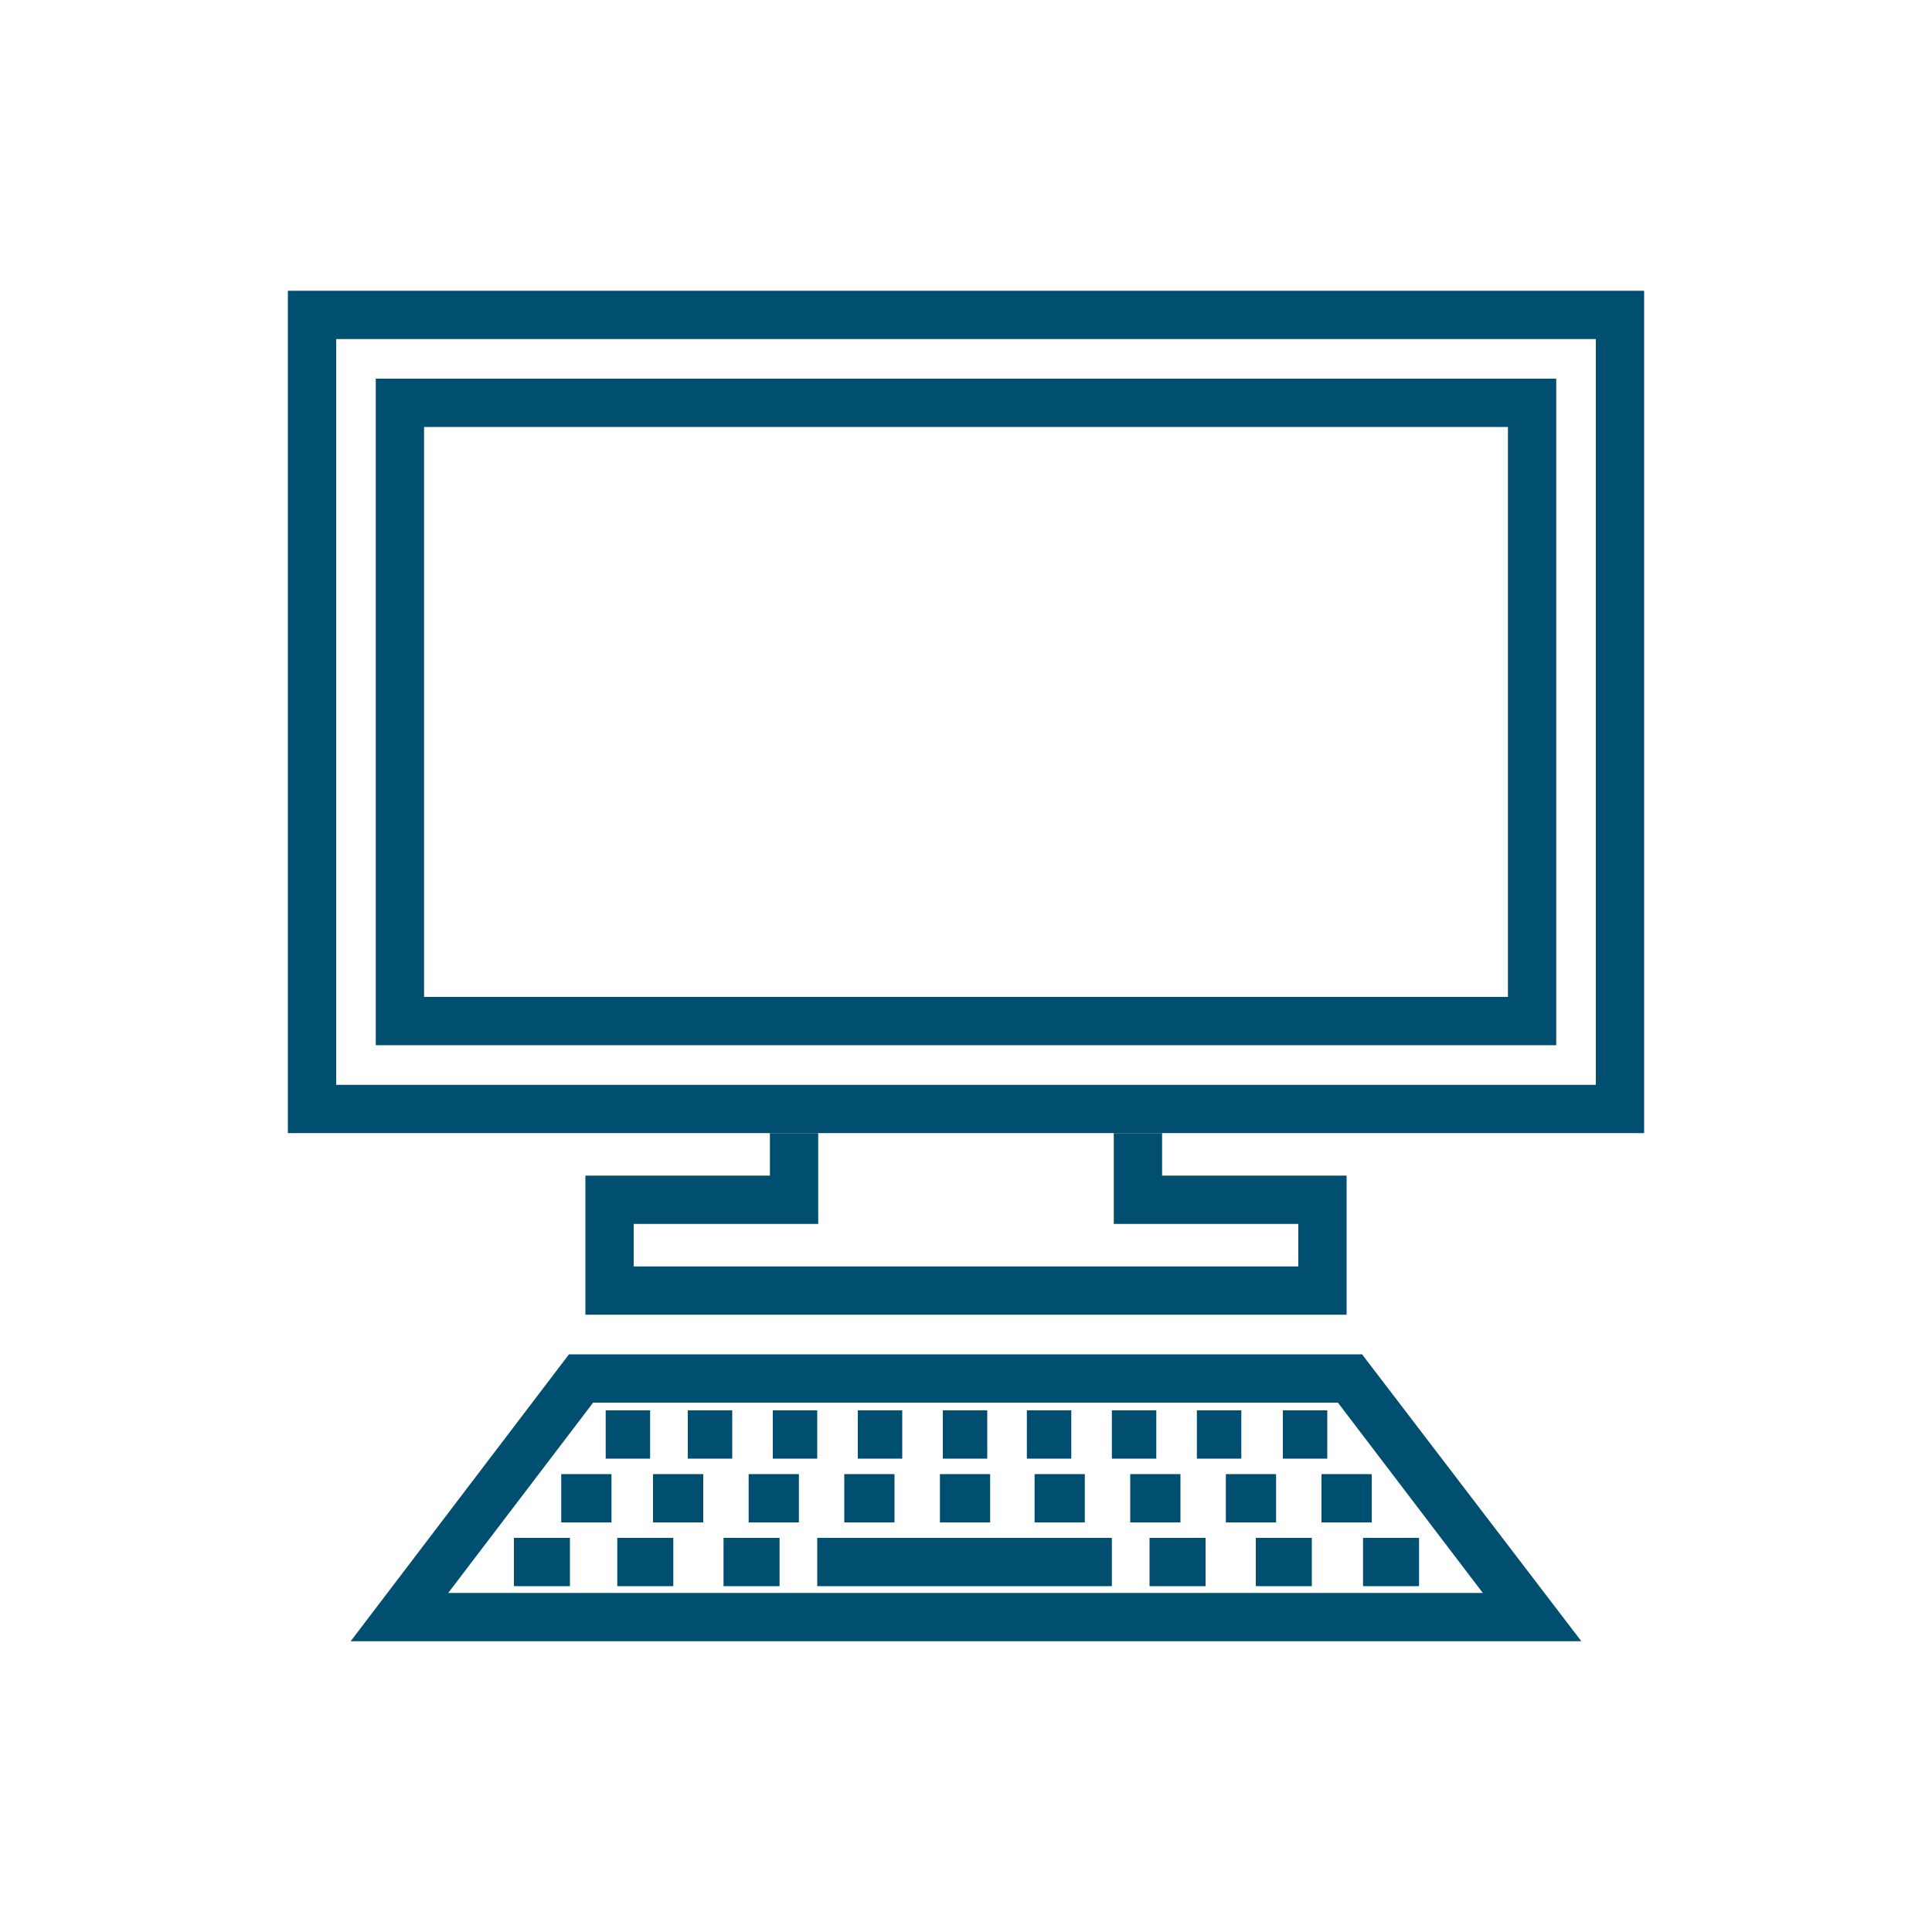
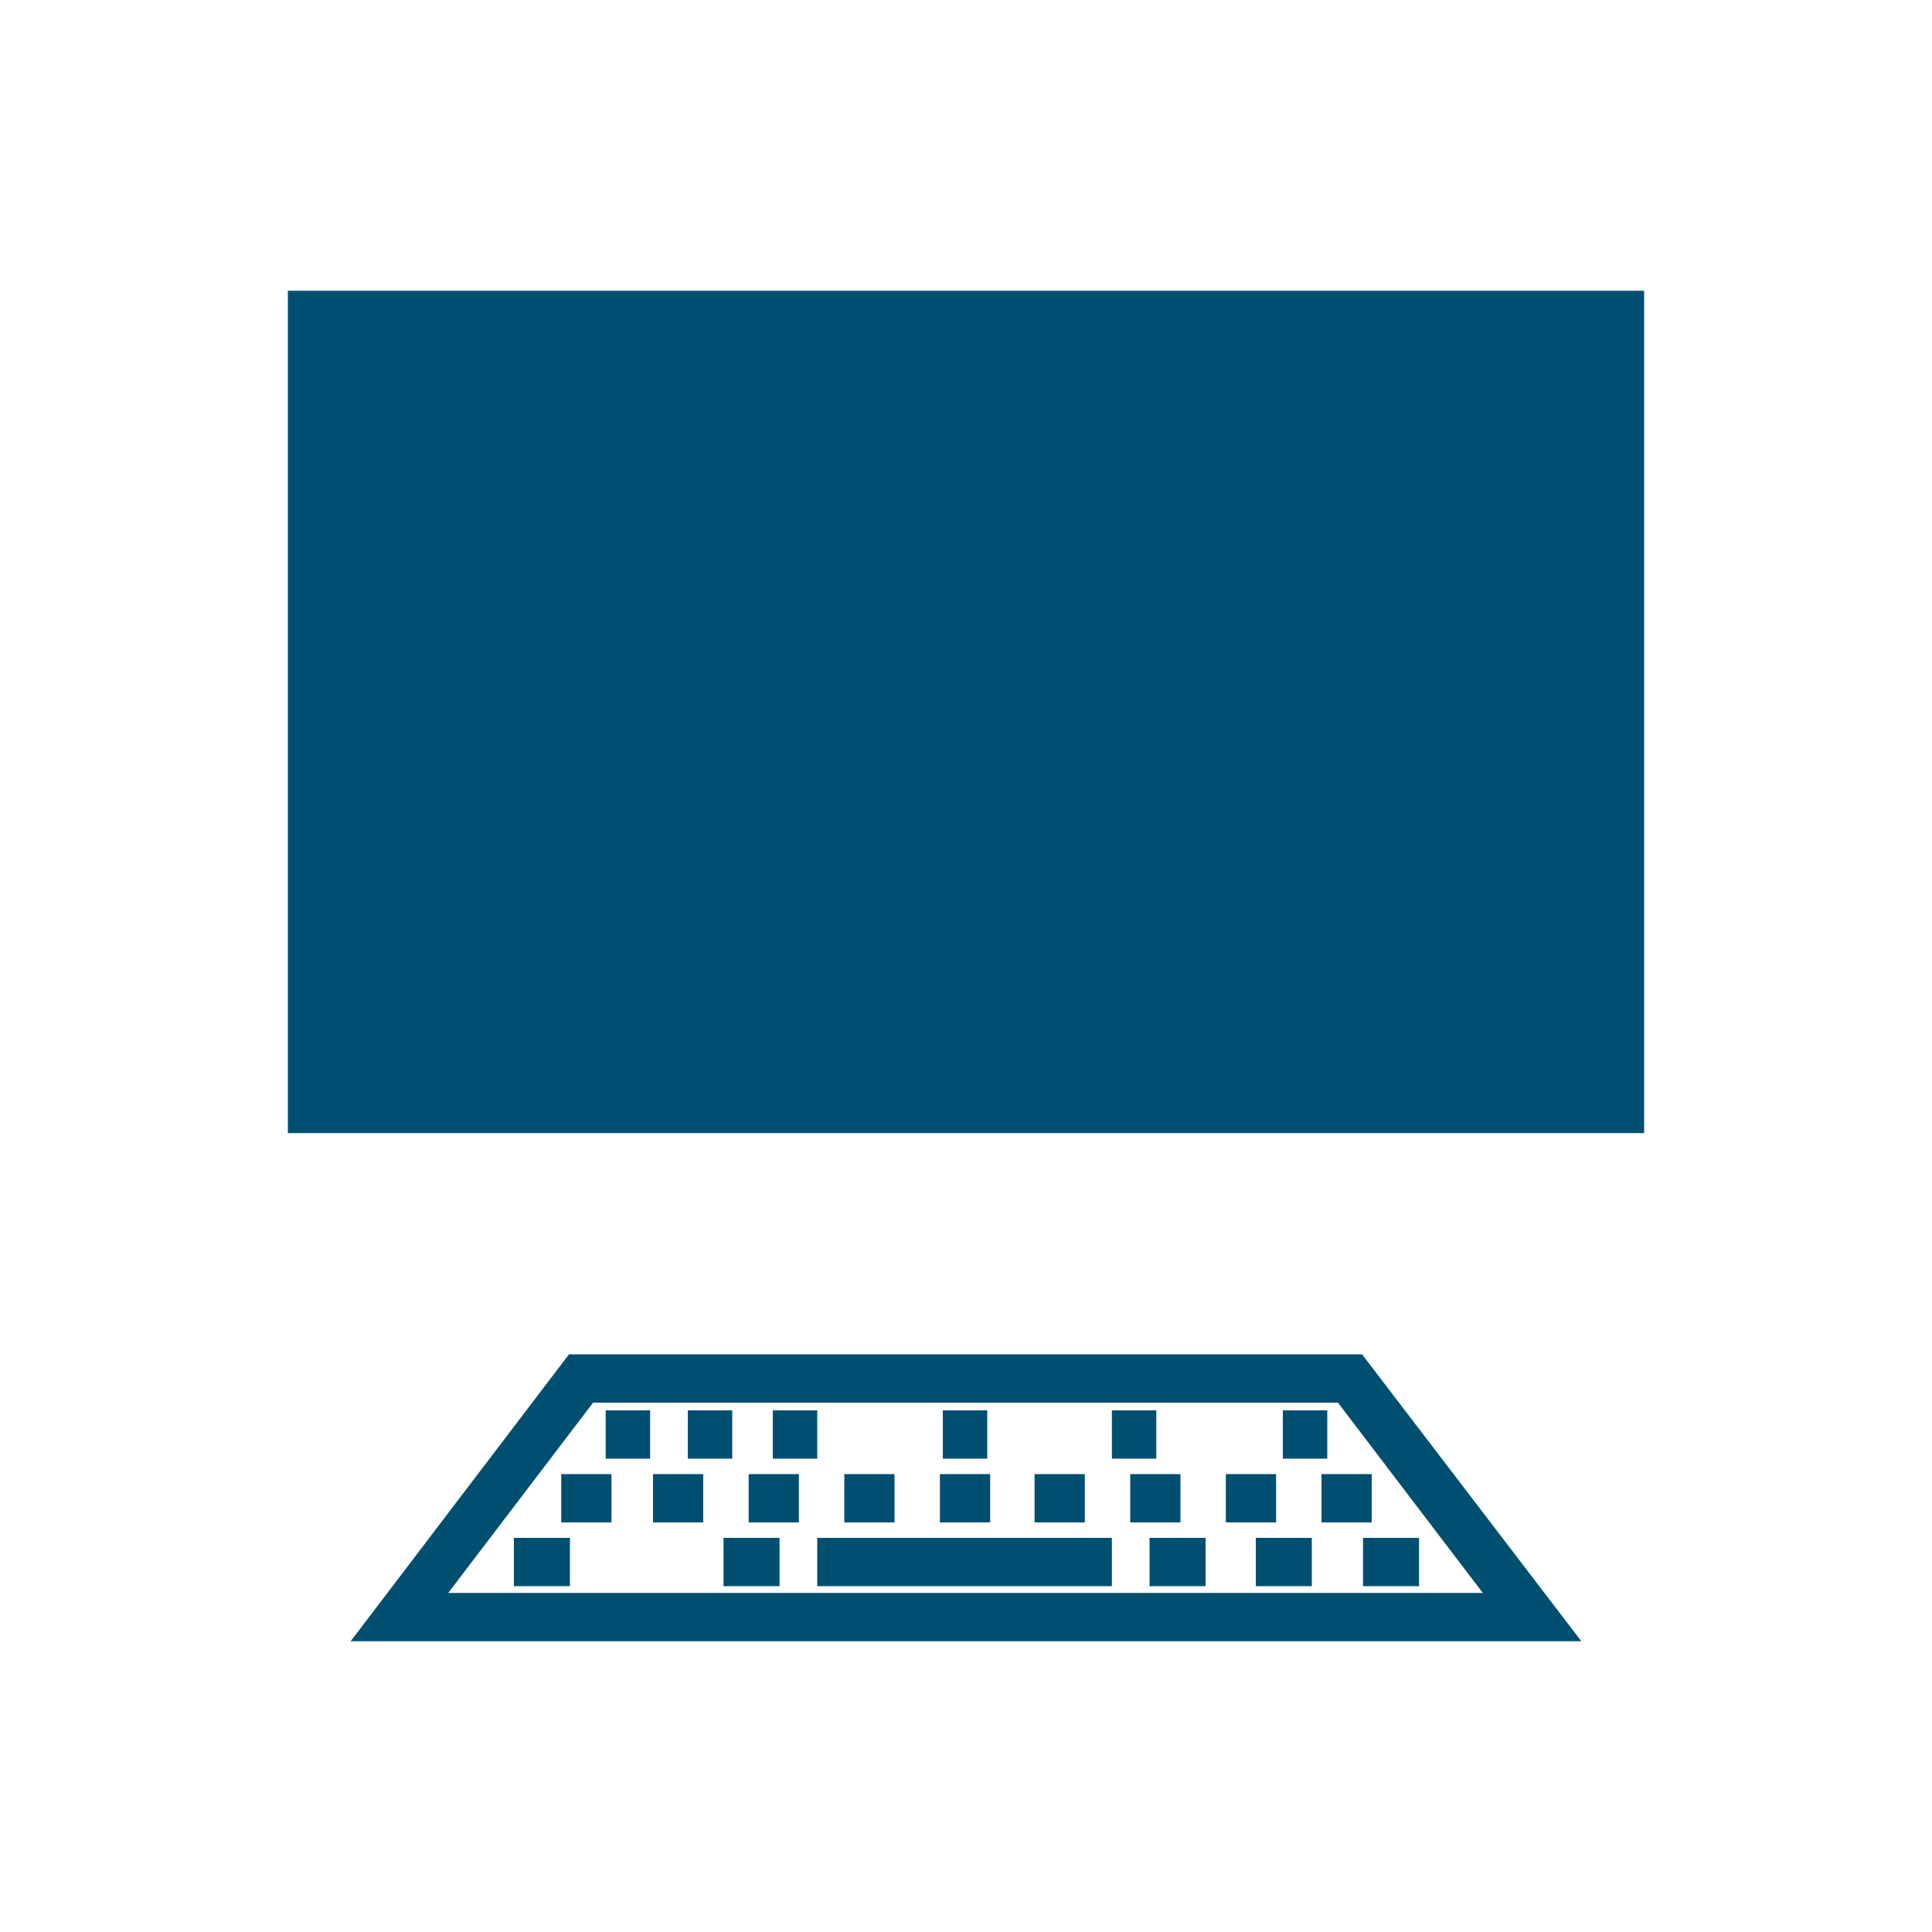
<svg xmlns="http://www.w3.org/2000/svg" version="1.1" id="Ebene_1" x="0px" y="0px" viewBox="0 0 200 200" style="enable-background:new 0 0 200 200;" xml:space="preserve">
  <style type="text/css">
	.st0{fill:#004F71;}
</style>
  <g>
-     <path class="st0" d="M170.2,117.3H29.8V30.1h140.4V117.3z M34.8,112.3h130.4V35.1H34.8V112.3z" />
+     <path class="st0" d="M170.2,117.3H29.8V30.1h140.4V117.3z M34.8,112.3h130.4H34.8V112.3z" />
    <path class="st0" d="M161.1,108.2H38.9v-69h122.2V108.2z M43.9,103.2h112.2v-59H43.9V103.2z" />
    <path class="st0" d="M163.7,169.9H36.3l22.6-29.7h82.1L163.7,169.9z M46.4,164.9h107.1l-15-19.7H61.4L46.4,164.9z" />
    <rect x="67.6" y="152.6" class="st0" width="5.2" height="5" />
    <rect x="136.8" y="152.6" class="st0" width="5.2" height="5" />
    <rect x="58.1" y="152.6" class="st0" width="5.2" height="5" />
    <rect x="77.5" y="152.6" class="st0" width="5.2" height="5" />
    <rect x="87.4" y="152.6" class="st0" width="5.2" height="5" />
    <rect x="97.3" y="152.6" class="st0" width="5.2" height="5" />
    <rect x="107.1" y="152.6" class="st0" width="5.2" height="5" />
    <rect x="117" y="152.6" class="st0" width="5.2" height="5" />
    <rect x="126.9" y="152.6" class="st0" width="5.2" height="5" />
    <rect x="71.2" y="146" class="st0" width="4.6" height="5" />
    <rect x="132.8" y="146" class="st0" width="4.6" height="5" />
    <rect x="62.7" y="146" class="st0" width="4.6" height="5" />
    <rect x="80" y="146" class="st0" width="4.6" height="5" />
-     <rect x="88.8" y="146" class="st0" width="4.6" height="5" />
    <rect x="97.6" y="146" class="st0" width="4.6" height="5" />
-     <rect x="106.3" y="146" class="st0" width="4.6" height="5" />
    <rect x="115.1" y="146" class="st0" width="4.6" height="5" />
-     <rect x="123.9" y="146" class="st0" width="4.6" height="5" />
    <rect x="84.6" y="159.2" class="st0" width="30.5" height="5" />
-     <rect x="63.9" y="159.2" class="st0" width="5.8" height="5" />
    <rect x="141.1" y="159.2" class="st0" width="5.8" height="5" />
    <rect x="53.2" y="159.2" class="st0" width="5.8" height="5" />
    <rect x="74.9" y="159.2" class="st0" width="5.8" height="5" />
    <rect x="119" y="159.2" class="st0" width="5.8" height="5" />
    <rect x="130" y="159.2" class="st0" width="5.8" height="5" />
-     <polygon class="st0" points="120.3,117.3 115.3,117.3 115.3,126.7 134.4,126.7 134.4,131.1 65.6,131.1 65.6,126.7 84.7,126.7    84.7,117.3 79.7,117.3 79.7,121.7 60.6,121.7 60.6,136.1 139.4,136.1 139.4,121.7 120.3,121.7  " />
  </g>
</svg>